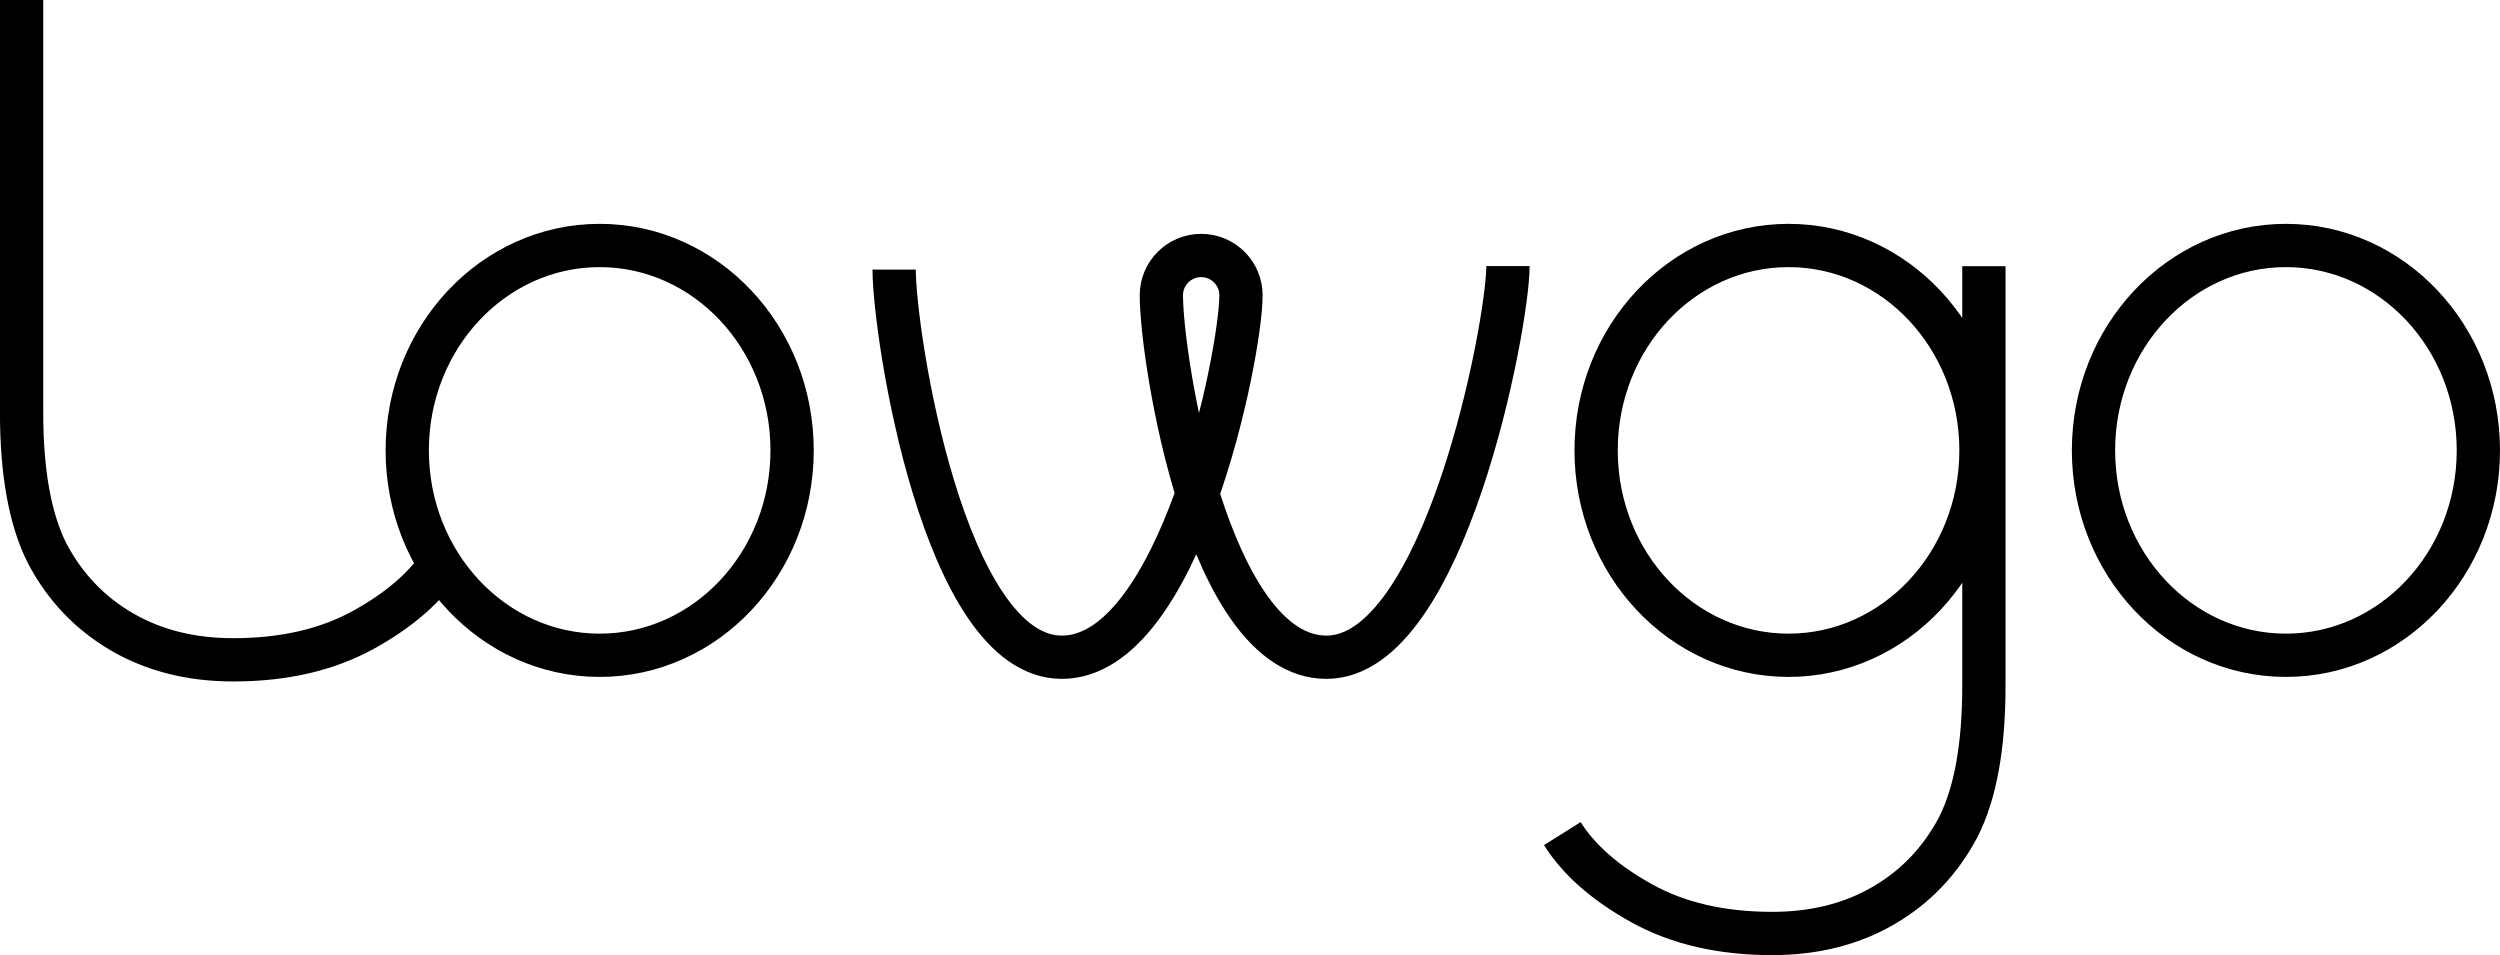
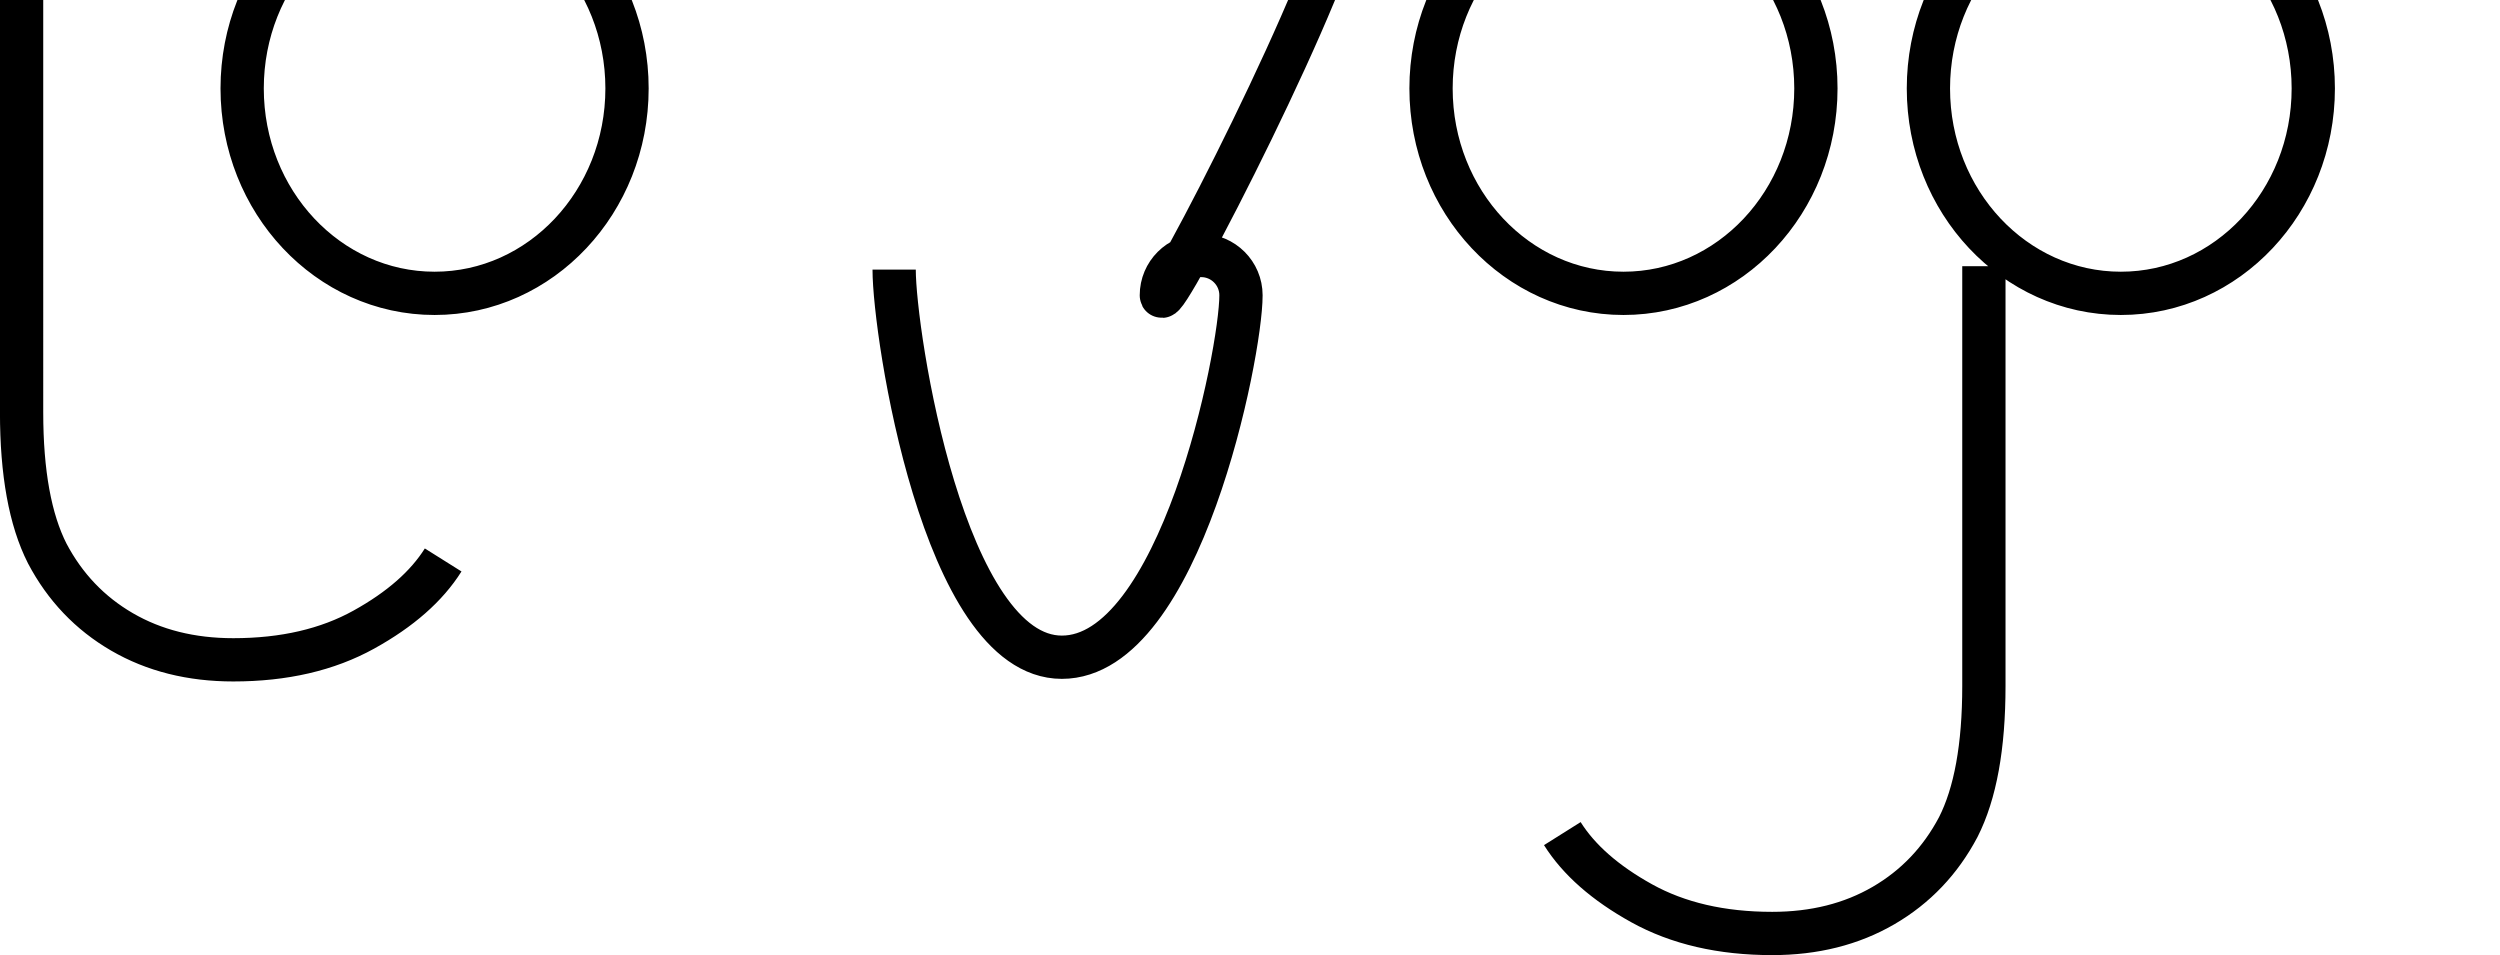
<svg xmlns="http://www.w3.org/2000/svg" id="Calque_2" data-name="Calque 2" viewBox="0 0 577.73 220.71">
  <defs>
    <style>      .cls-1 {        fill: none;        stroke: #000;        stroke-linejoin: round;        stroke-width: 10px;      }    </style>
  </defs>
  <g id="Calque_1-2" data-name="Calque 1">
-     <path class="cls-1" d="m458.46,61.52v97.02c0,13.98-1.98,24.85-5.93,32.61-4.1,7.76-9.85,13.8-17.26,18.11-7.41,4.31-15.99,6.46-25.73,6.46-11.72,0-21.78-2.33-30.18-6.99-8.4-4.66-14.51-10.03-18.32-16.09m-258.63-63.24c-3.81,6.07-9.92,11.44-18.32,16.09-8.4,4.66-18.46,6.99-30.18,6.99-9.74,0-18.32-2.15-25.73-6.46-7.41-4.31-13.16-10.34-17.26-18.11-3.95-7.77-5.93-18.64-5.93-32.61V0m201.64,62.31c0,14.88,11.42,89.57,38.75,89.57s41.4-70.12,41.4-83.64c0-5.08-4.12-9.2-9.2-9.2s-9.2,4.12-9.2,9.2c0,14.88,10.82,83.64,38.15,83.64s41.95-76.87,41.95-90.4m179.78-4.75c-24.56,0-44.47,21.2-44.47,47.35s19.91,47.35,44.47,47.35,44.47-21.2,44.47-47.35-19.91-47.35-44.47-47.35Zm-114.94,0c-24.56,0-44.47,21.2-44.47,47.35s19.91,47.35,44.47,47.35,44.47-21.2,44.47-47.35-19.91-47.35-44.47-47.35Zm-274.74,0c-24.56,0-44.47,21.2-44.47,47.35s19.91,47.35,44.47,47.35,44.47-21.2,44.47-47.35-19.91-47.35-44.47-47.35Z" />
+     <path class="cls-1" d="m458.46,61.52v97.02c0,13.98-1.98,24.85-5.93,32.61-4.1,7.76-9.85,13.8-17.26,18.11-7.41,4.31-15.99,6.46-25.73,6.46-11.72,0-21.78-2.33-30.18-6.99-8.4-4.66-14.51-10.03-18.32-16.09m-258.63-63.24c-3.81,6.07-9.92,11.44-18.32,16.09-8.4,4.66-18.46,6.99-30.18,6.99-9.74,0-18.32-2.15-25.73-6.46-7.41-4.31-13.16-10.34-17.26-18.11-3.95-7.77-5.93-18.64-5.93-32.61V0m201.64,62.31c0,14.88,11.42,89.57,38.75,89.57s41.4-70.12,41.4-83.64c0-5.08-4.12-9.2-9.2-9.2s-9.2,4.12-9.2,9.2s41.95-76.87,41.95-90.4m179.78-4.75c-24.56,0-44.47,21.2-44.47,47.35s19.91,47.35,44.47,47.35,44.47-21.2,44.47-47.35-19.91-47.35-44.47-47.35Zm-114.94,0c-24.56,0-44.47,21.2-44.47,47.35s19.91,47.35,44.47,47.35,44.47-21.2,44.47-47.35-19.91-47.35-44.47-47.35Zm-274.74,0c-24.56,0-44.47,21.2-44.47,47.35s19.91,47.35,44.47,47.35,44.47-21.2,44.47-47.35-19.91-47.35-44.47-47.35Z" />
  </g>
</svg>